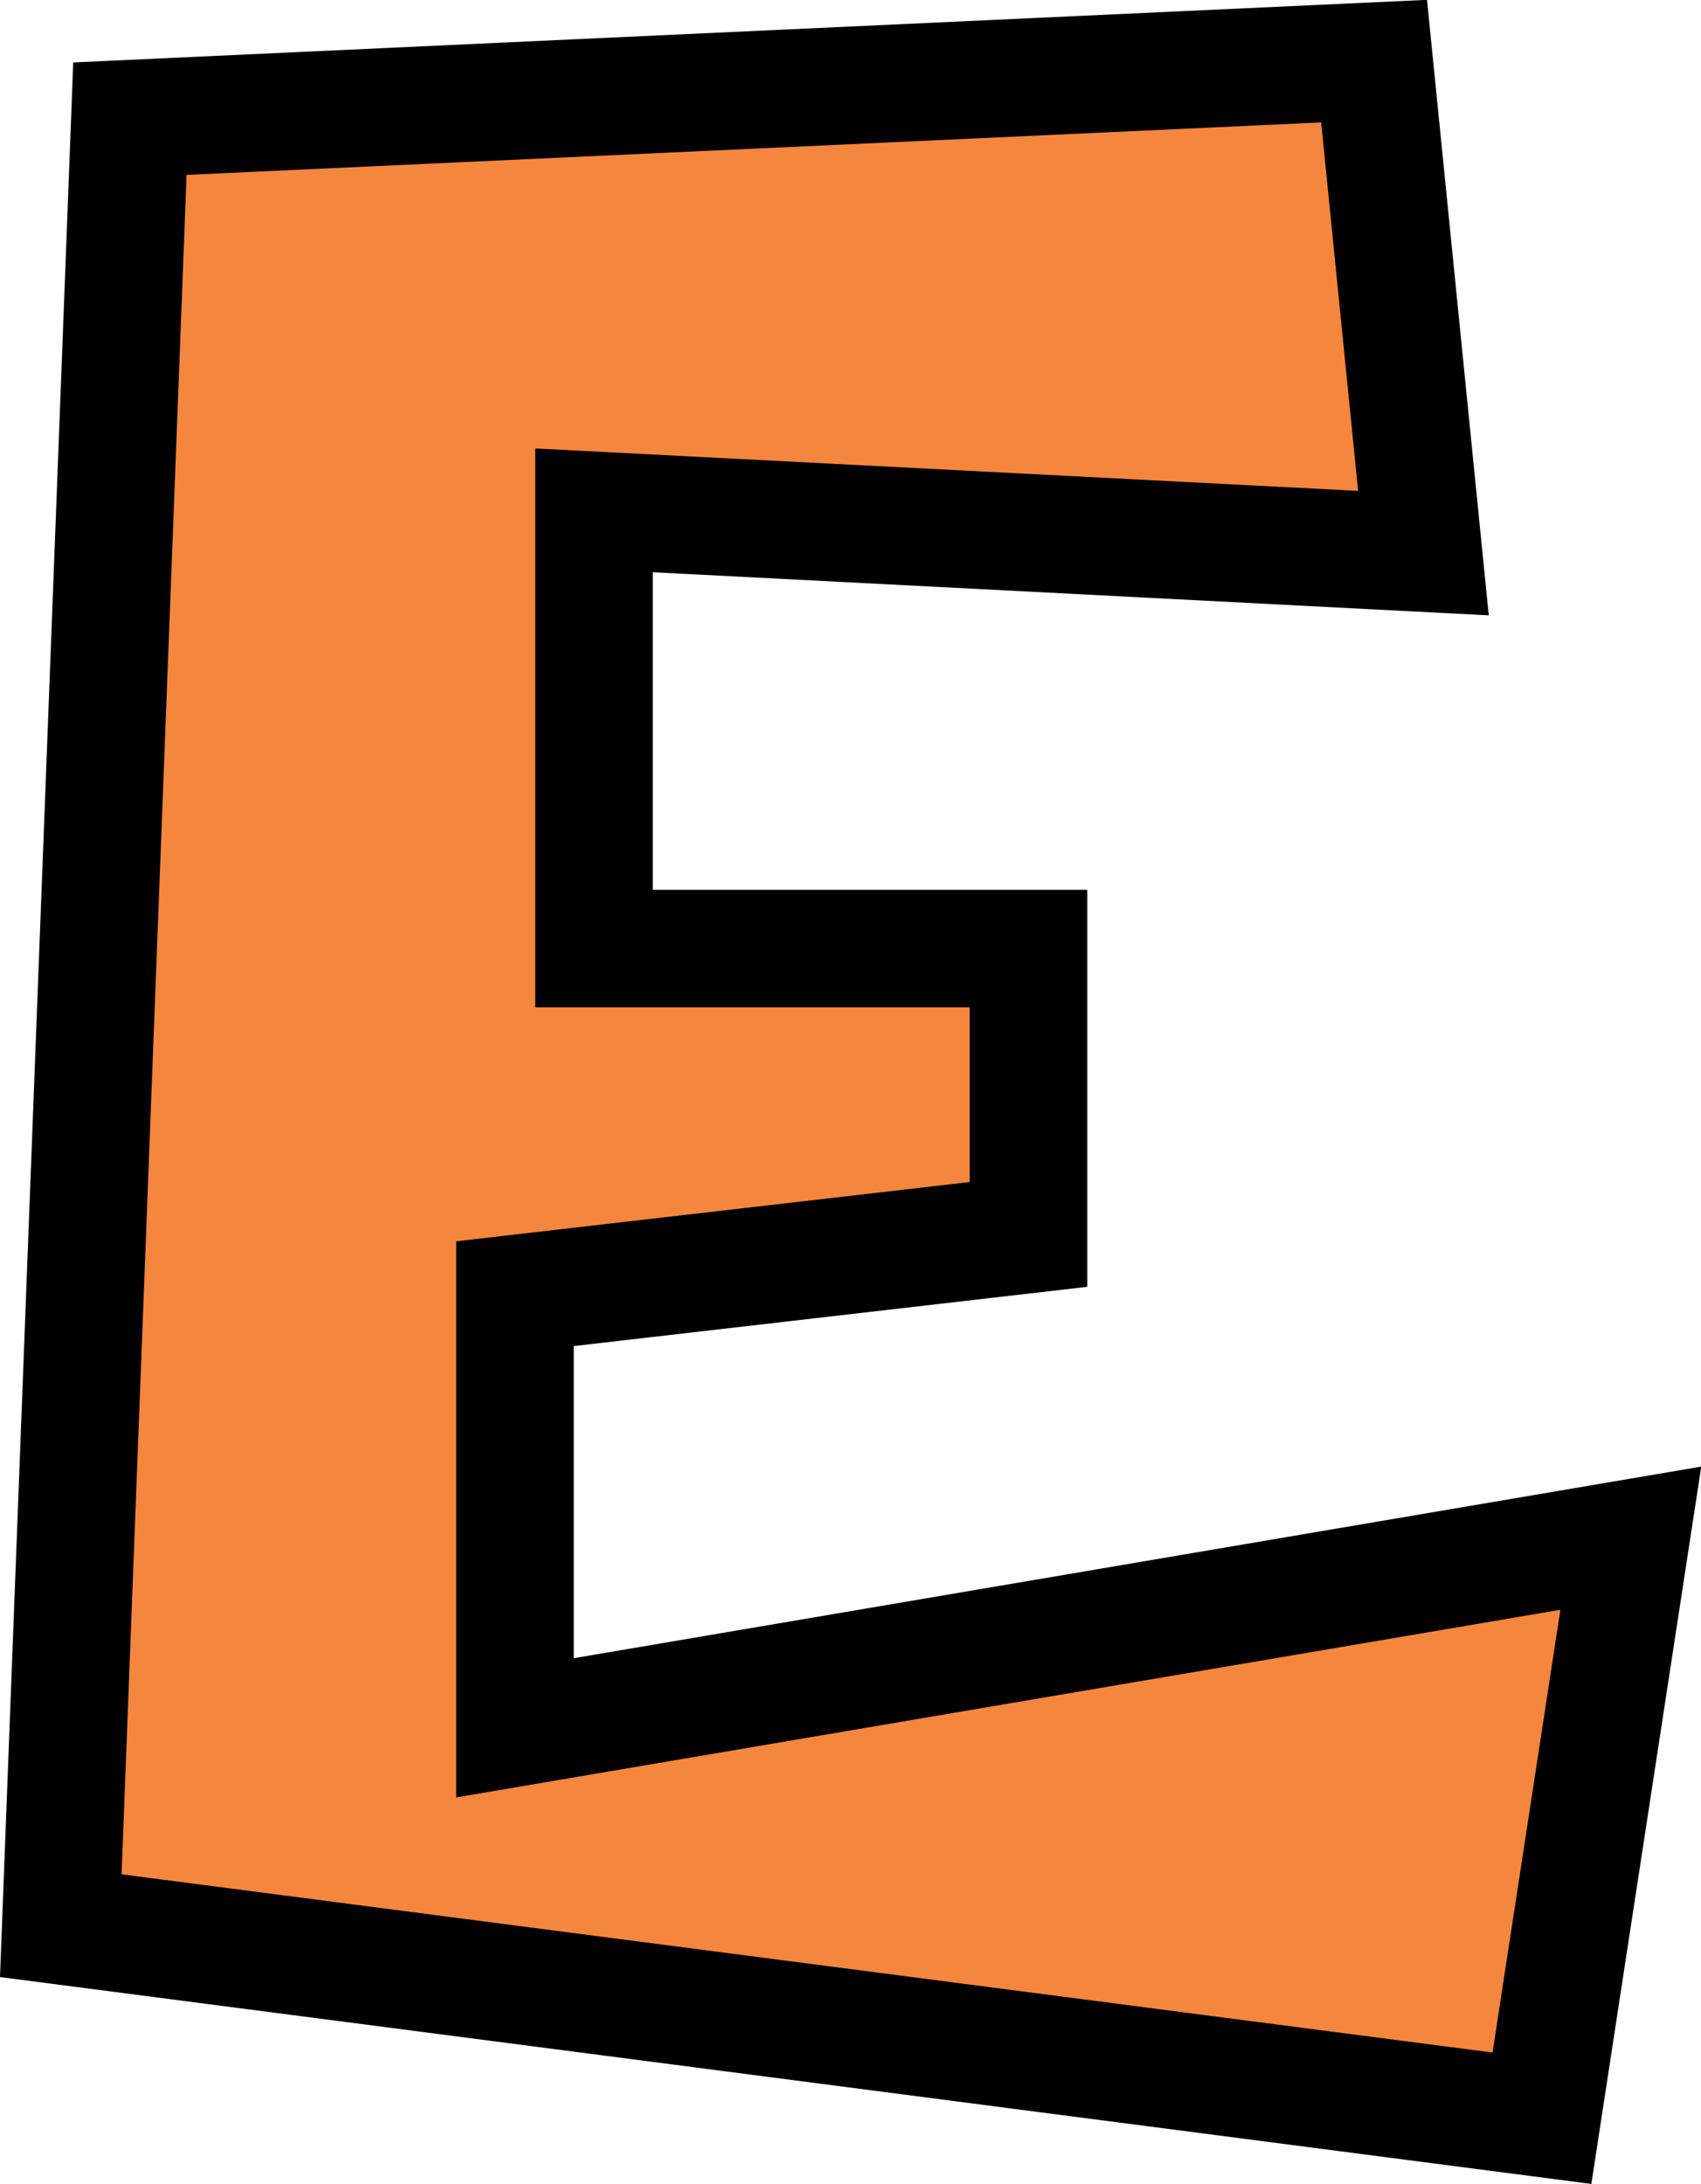
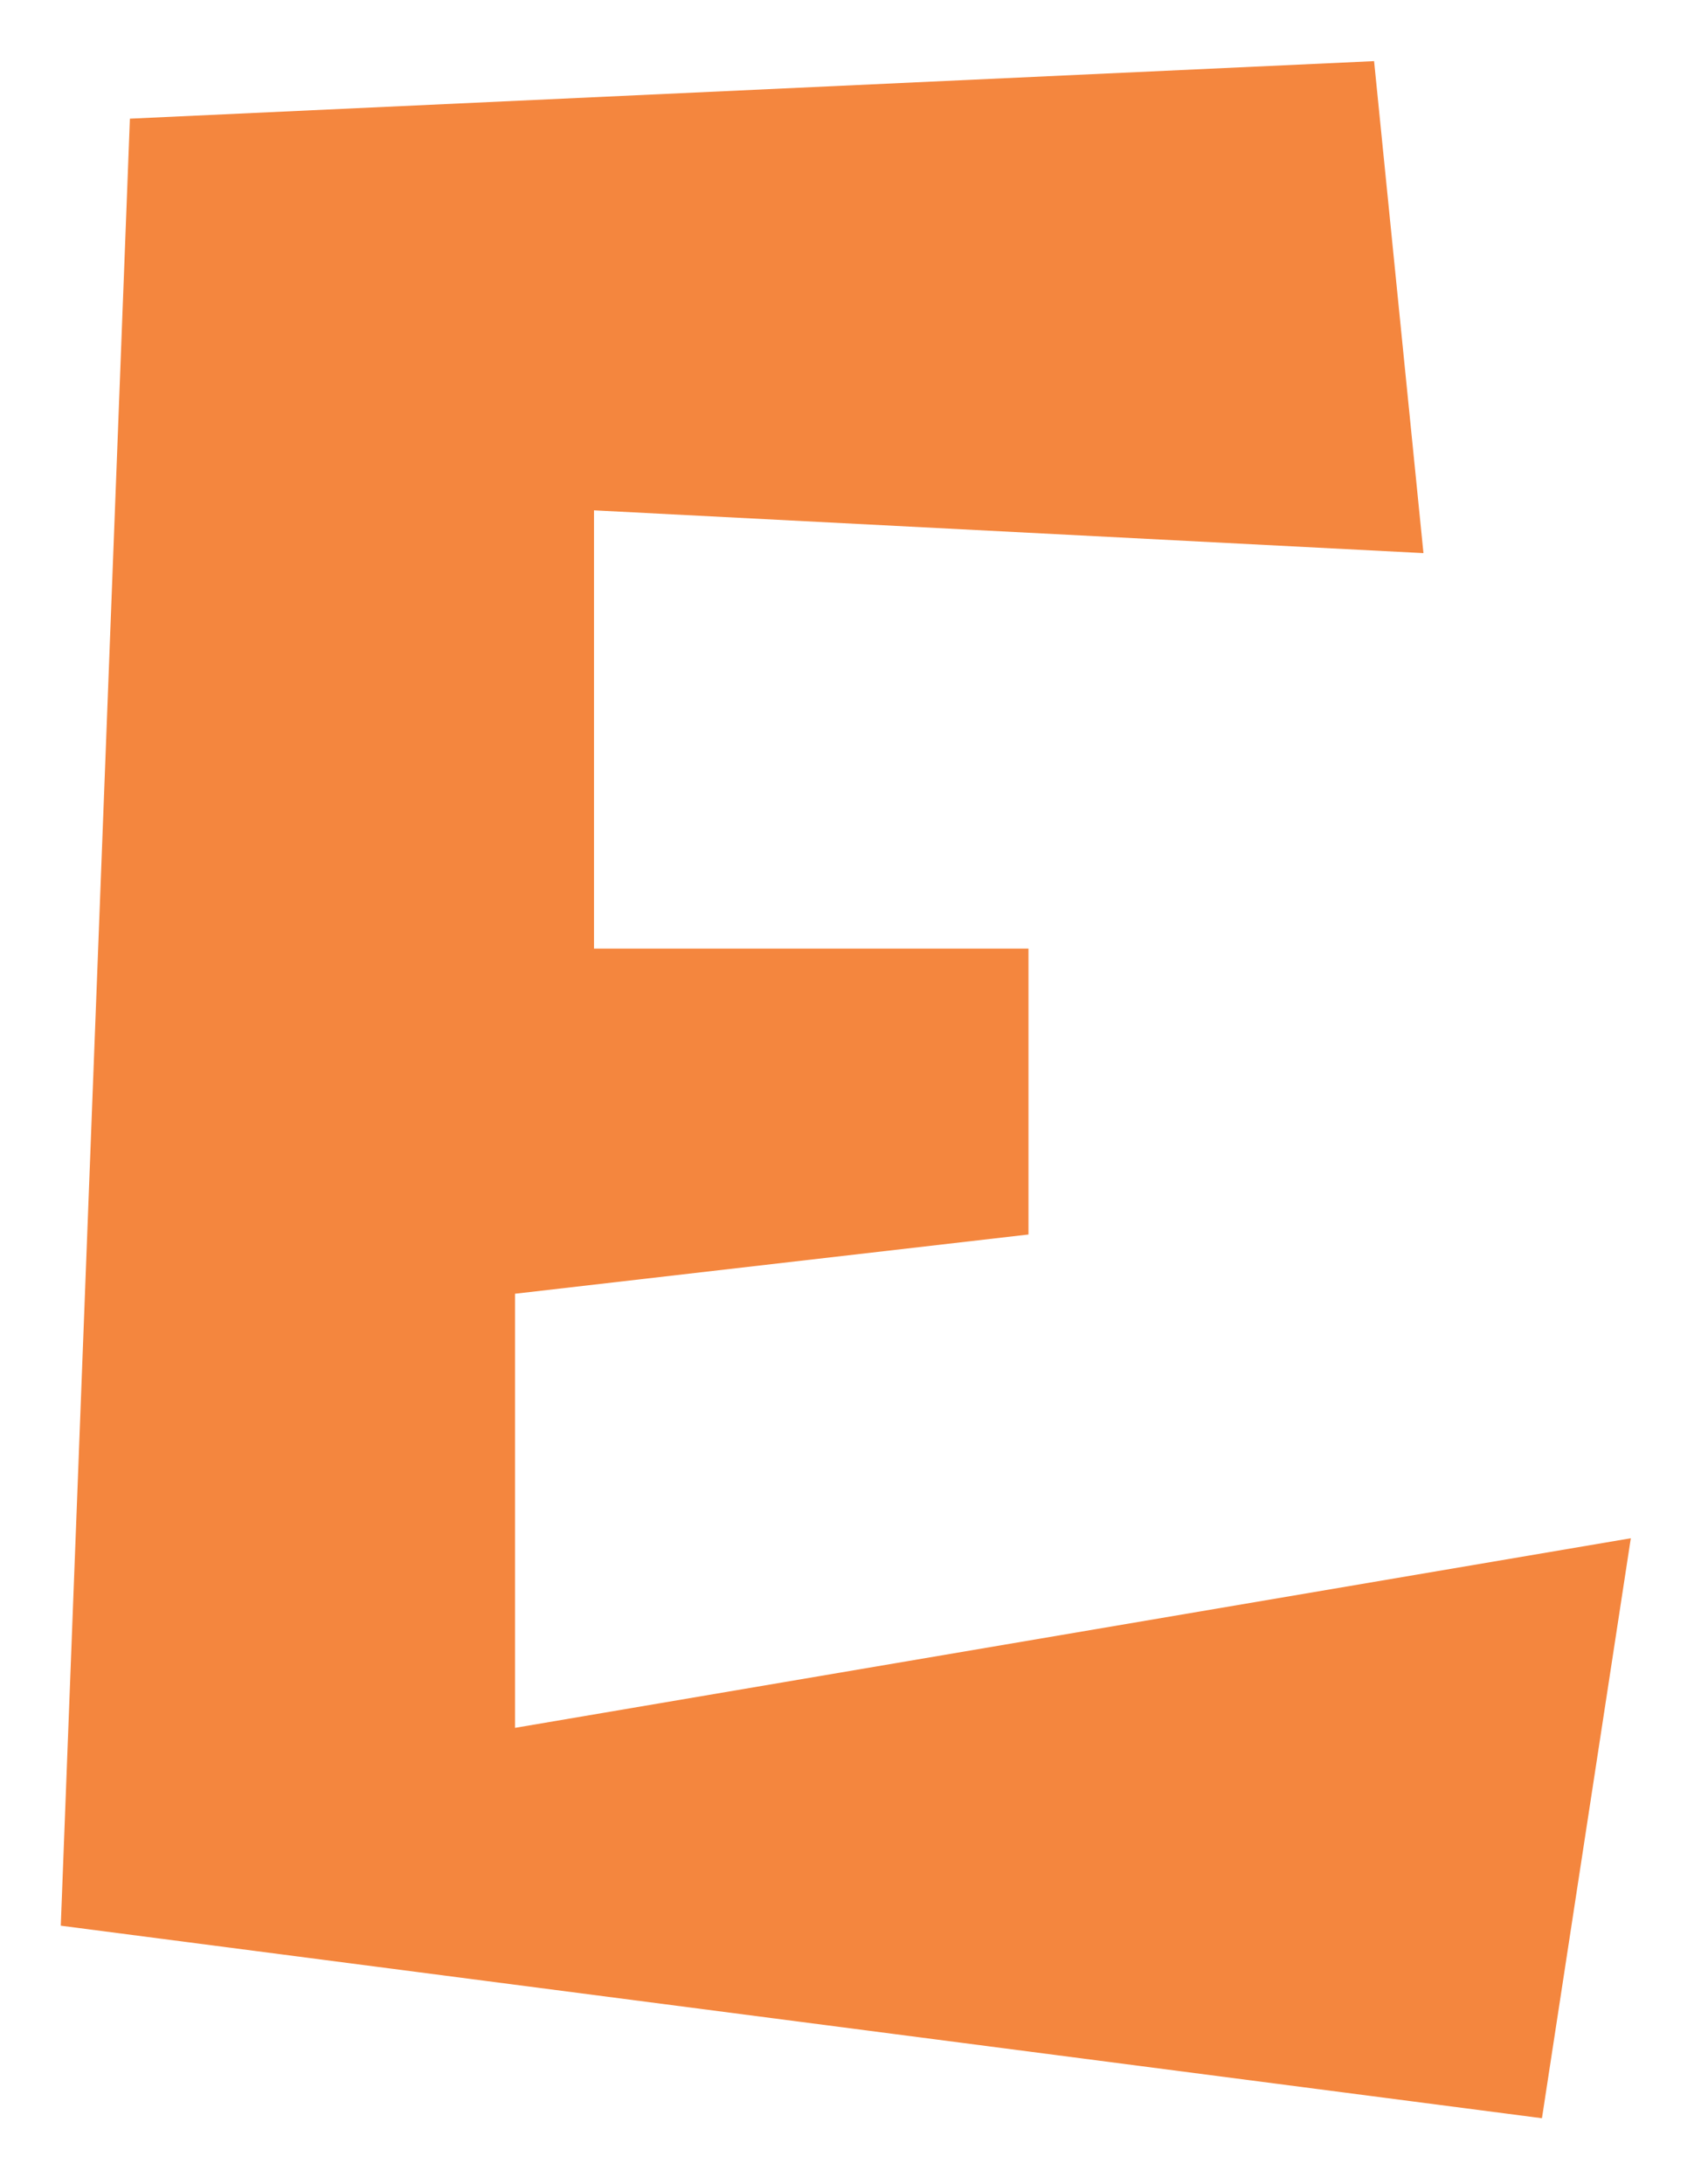
<svg xmlns="http://www.w3.org/2000/svg" fill="#000000" height="371.6" preserveAspectRatio="xMidYMid meet" version="1" viewBox="106.1 64.6 289.4 371.6" width="289.4" zoomAndPan="magnify">
  <g data-name="outlines and fills">
    <g id="change1_1">
      <path d="M128.2,84.79,339.88,75l8.4,83.71-141.12-7.28V226h73.92v48.64l-87.36,10.08v73.86l189.84-32.26L368.44,425l-252-32.76Z" fill="#f4863e" />
    </g>
-     <path d="M128.2 84.79L339.88 75 348.28 158.71 207.16 151.43 207.16 225.99 281.08 225.99 281.08 274.63 193.72 284.71 193.72 358.57 383.56 326.31 368.44 425 116.44 392.24 128.2 84.79z" fill="none" stroke="#000000" stroke-miterlimit="10" stroke-width="20" />
  </g>
</svg>